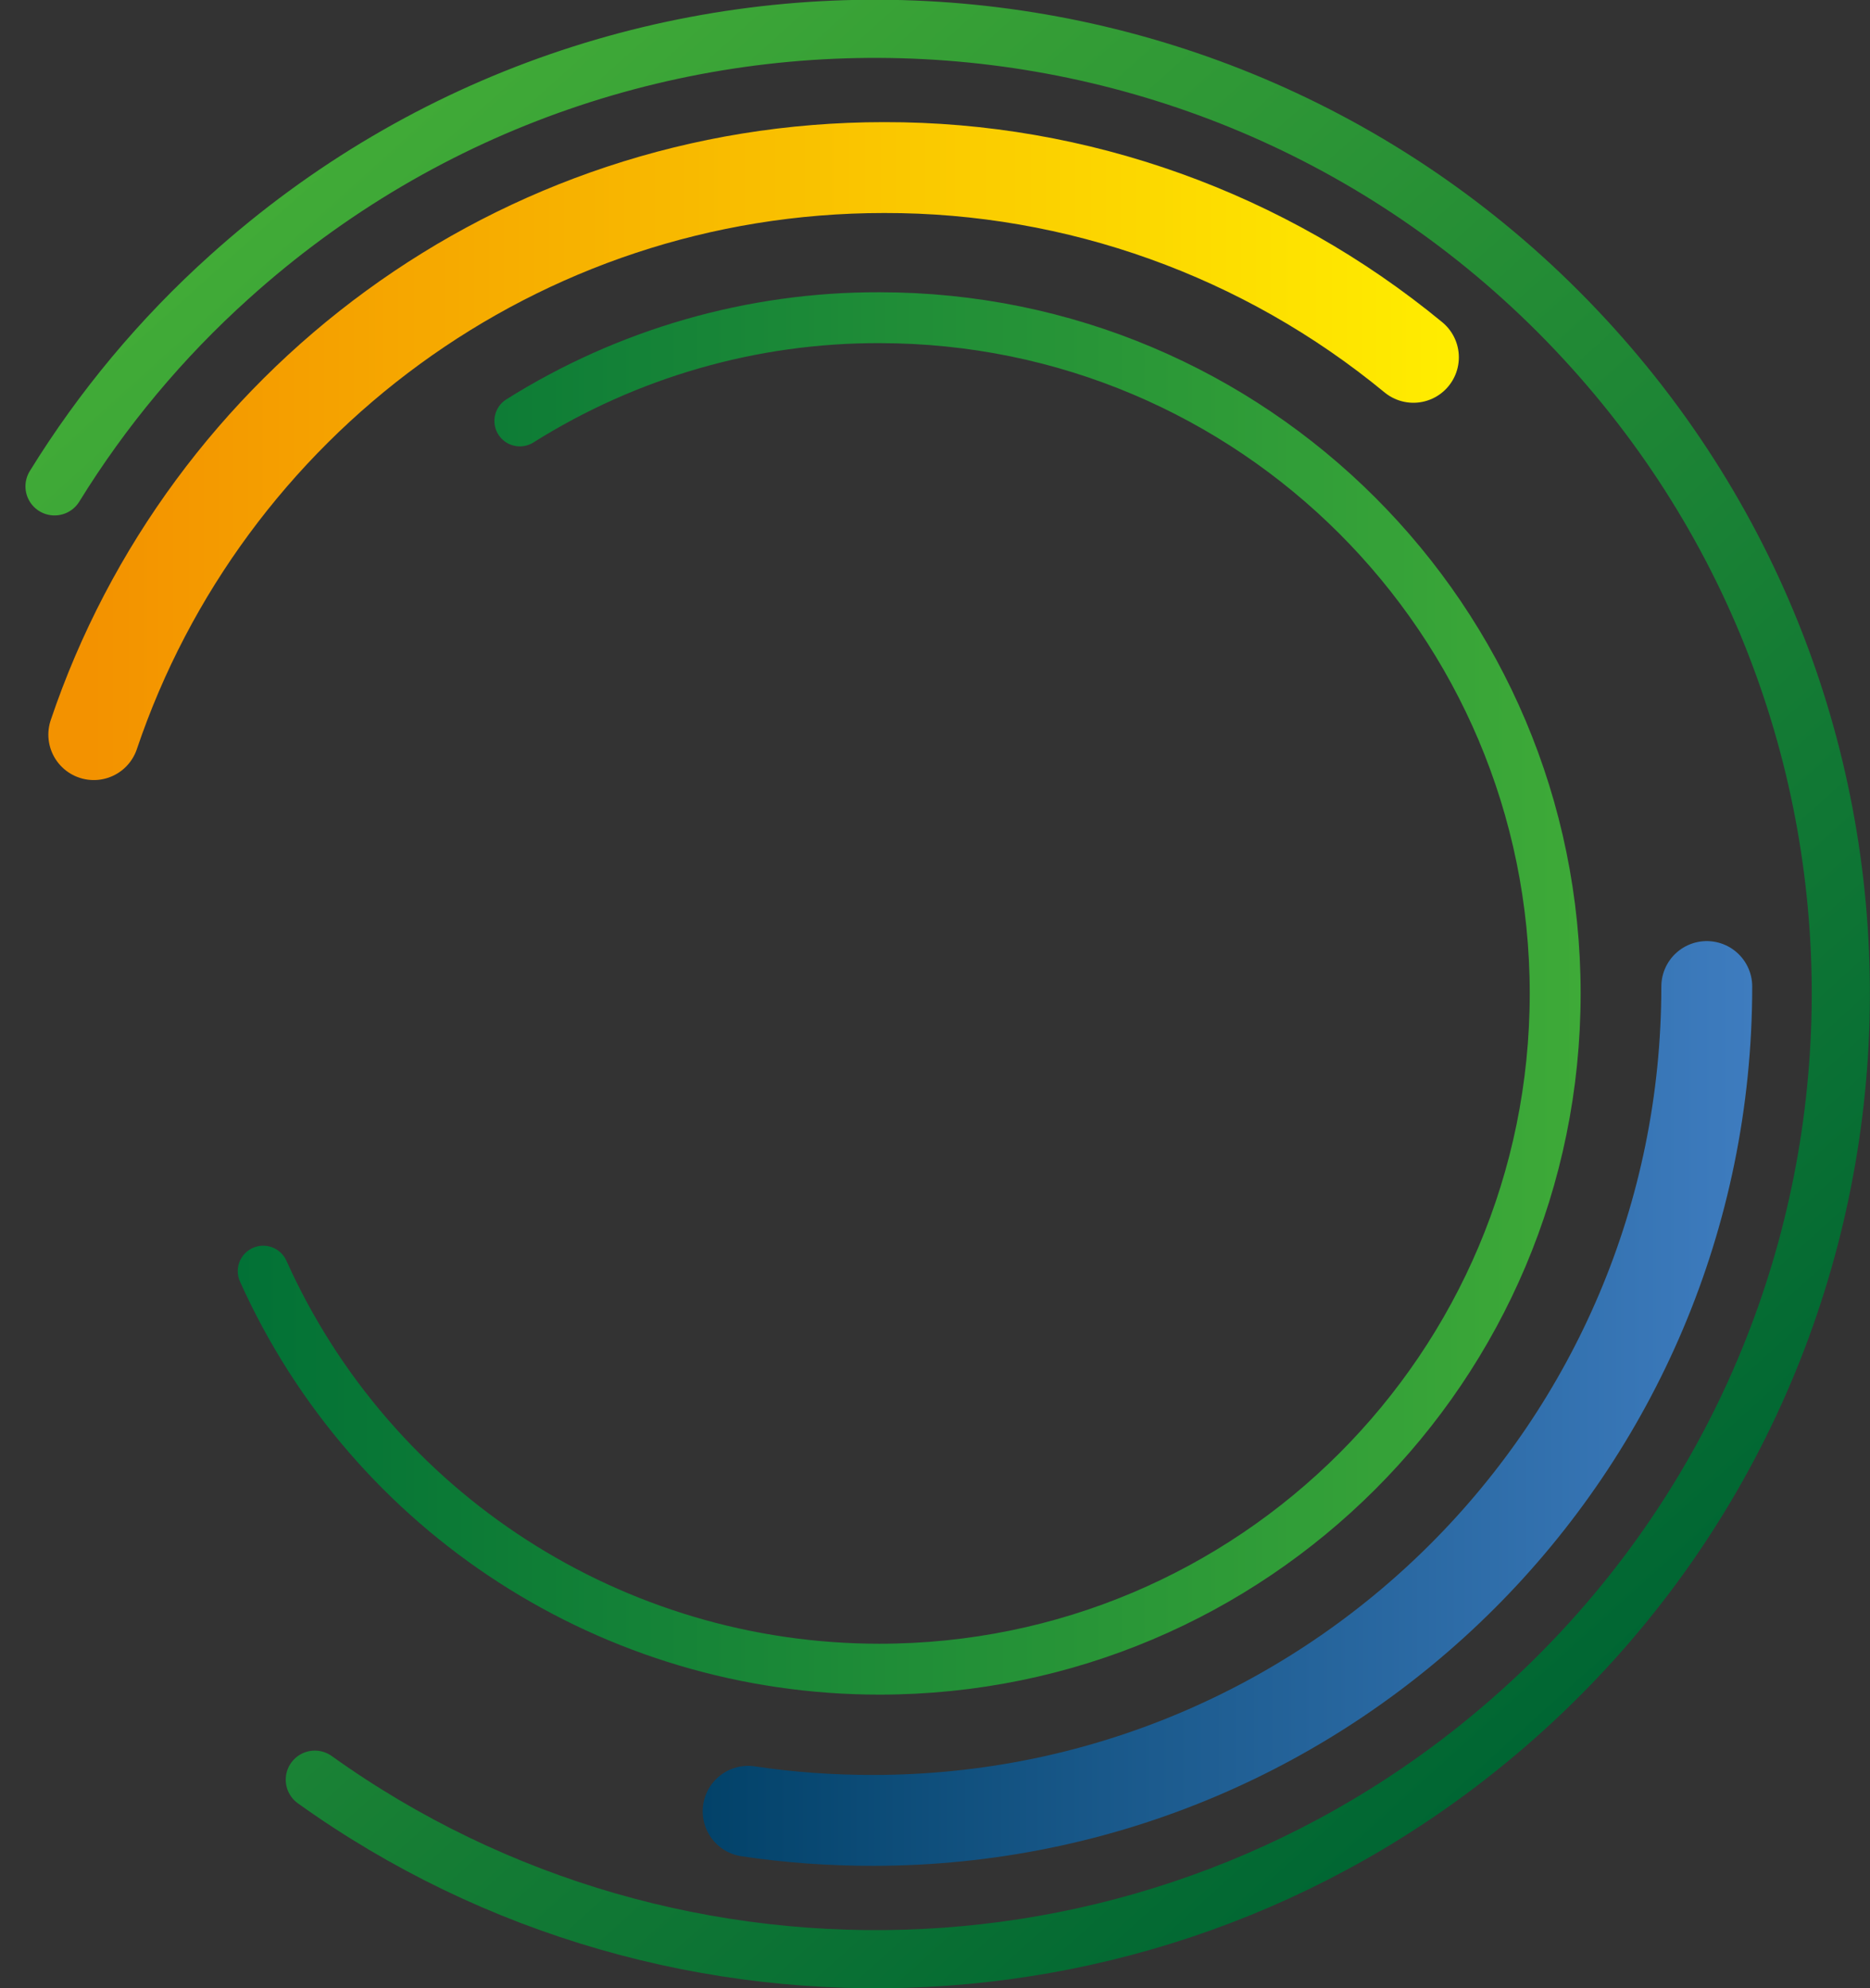
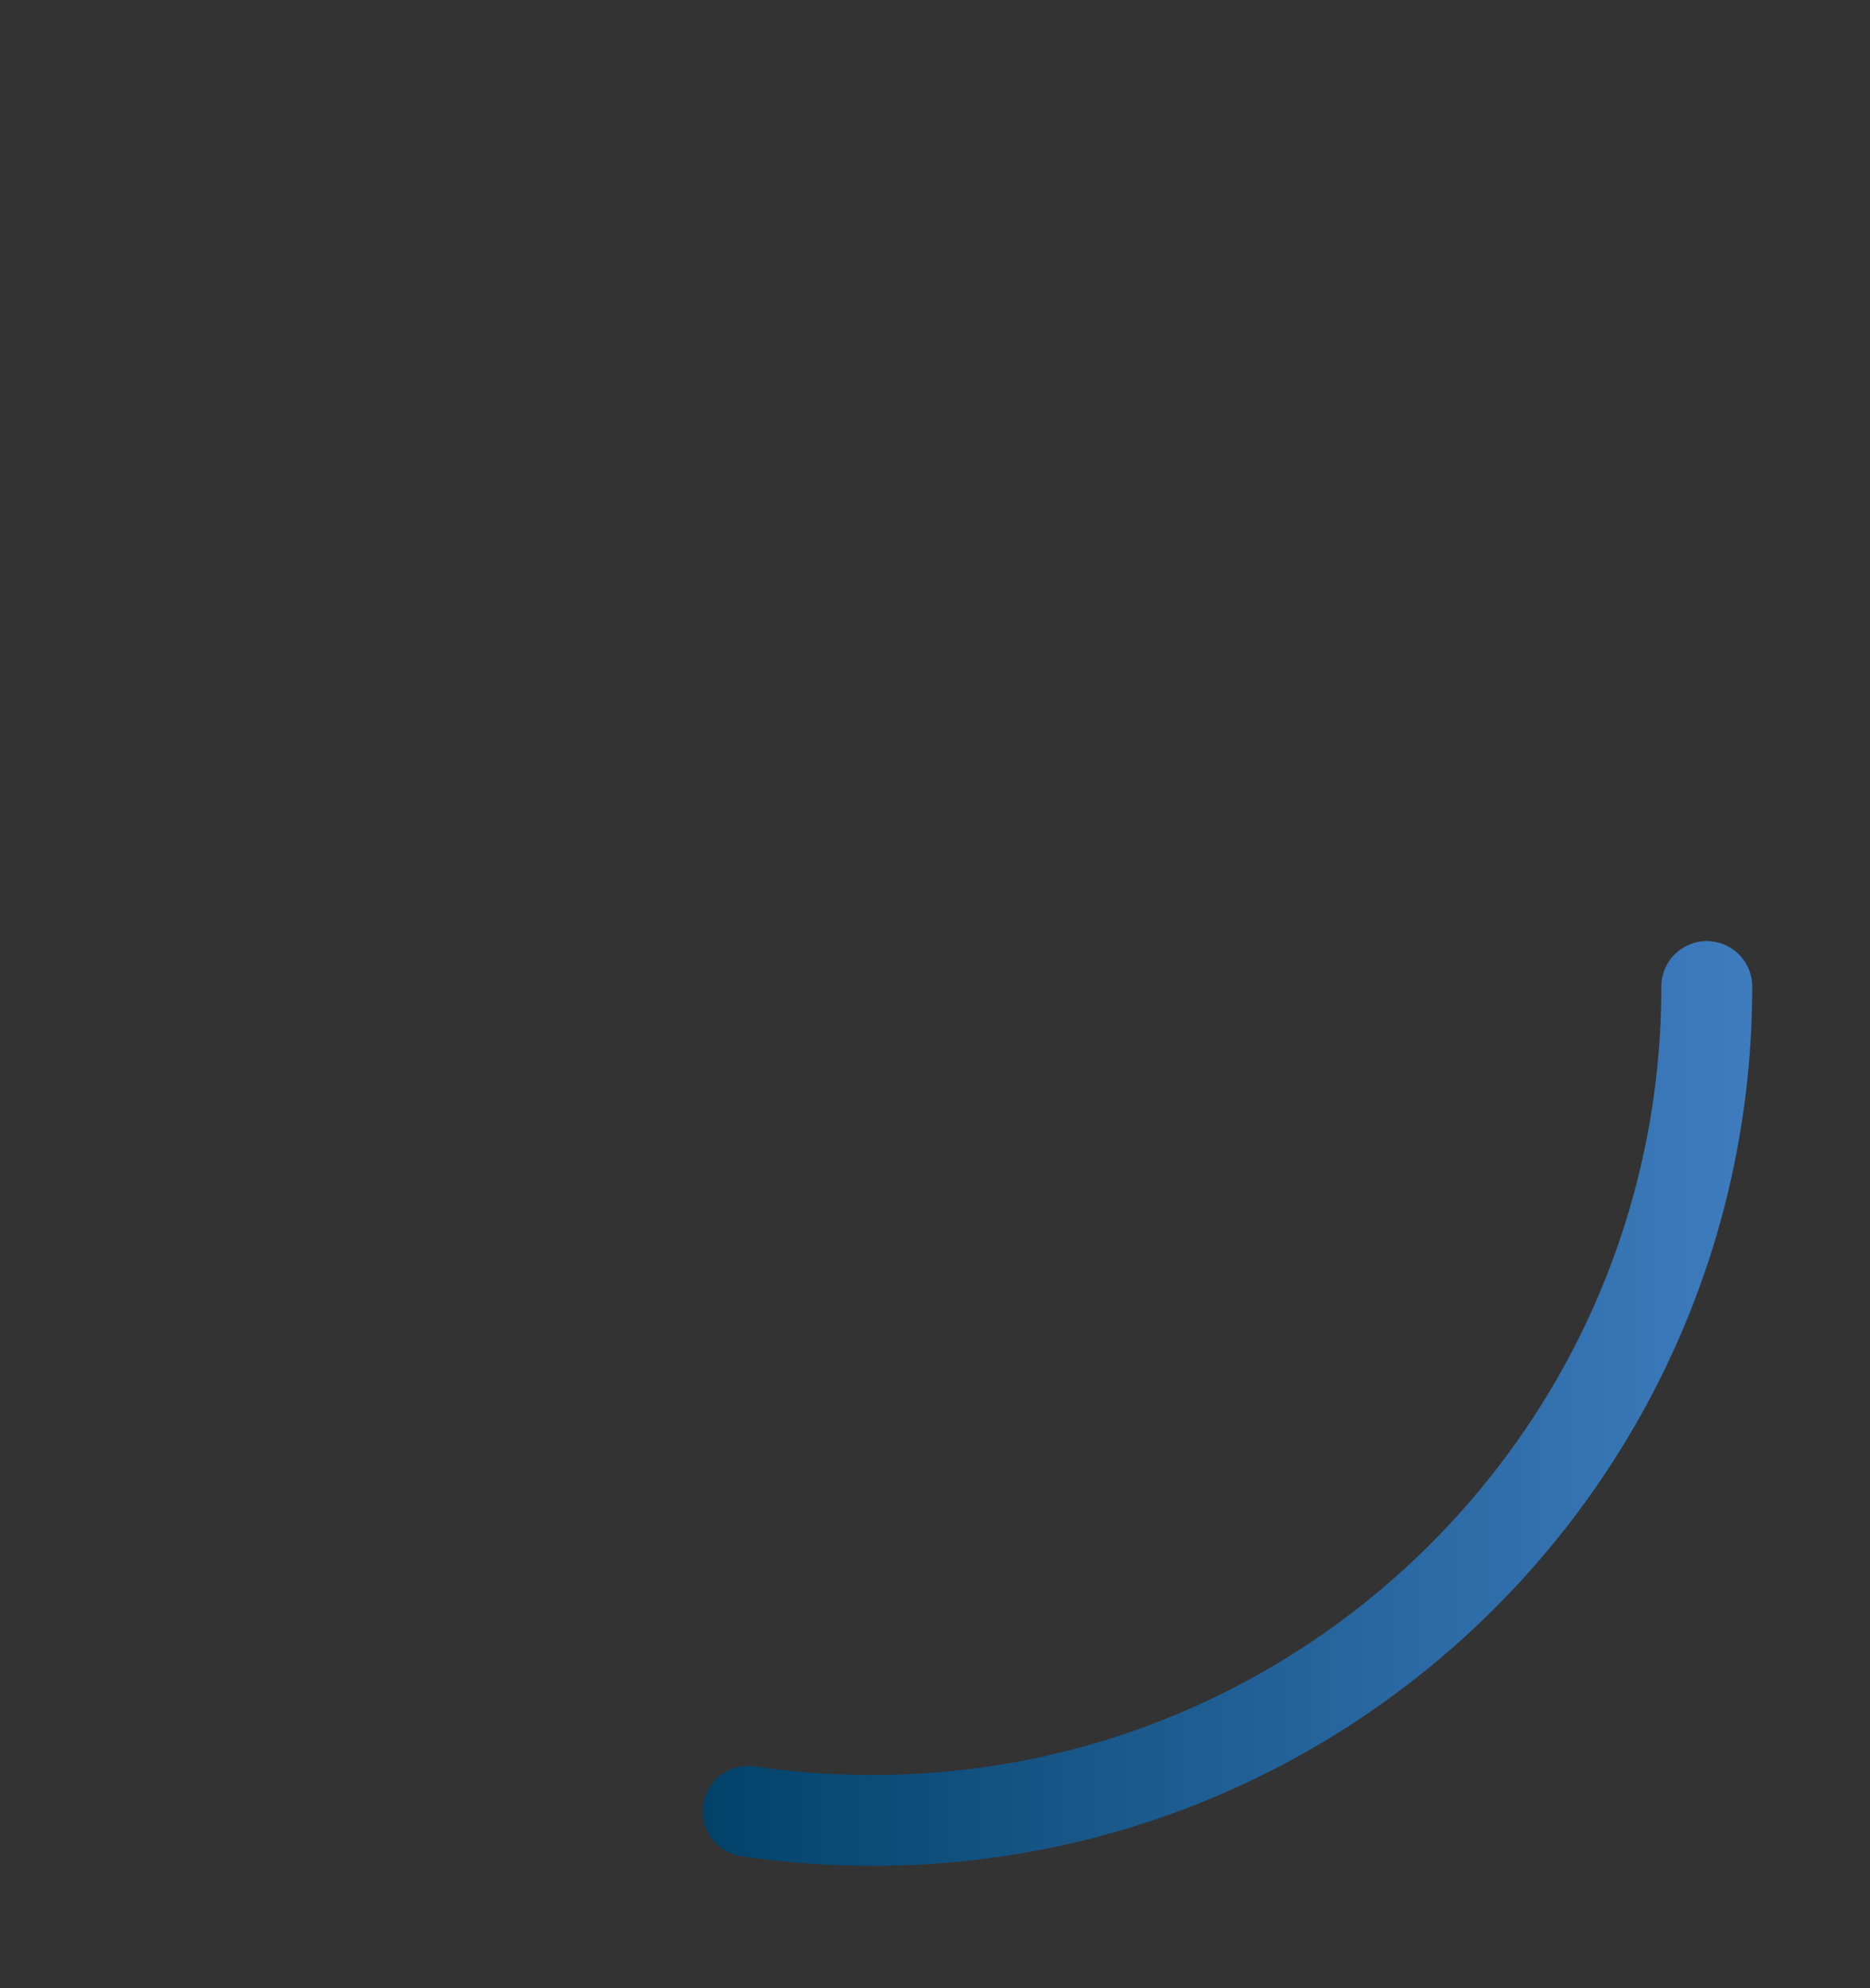
<svg xmlns="http://www.w3.org/2000/svg" id="Слой_1" x="0px" y="0px" viewBox="0 0 514.4 547" style="enable-background:new 0 0 514.4 547;" xml:space="preserve">
  <rect x="0" y="0" width="514.4" height="547" fill="#333333" stroke="none" />
  <style type="text/css">	.st0{fill:none;stroke:url(#SVGID_1_);stroke-width:16;stroke-linecap:round;stroke-miterlimit:10;}	.st1{fill:none;stroke:url(#SVGID_2_);stroke-width:25;stroke-linecap:round;stroke-miterlimit:10;}	.st2{fill:#FFFFFF;stroke:url(#SVGID_3_);stroke-width:25;stroke-linecap:round;stroke-miterlimit:10;}	.st3{fill:none;stroke:url(#SVGID_4_);stroke-width:25;stroke-linecap:round;stroke-miterlimit:10;}	.st4{fill:none;stroke:url(#SVGID_5_);stroke-width:14;stroke-linecap:round;stroke-miterlimit:10;}</style>
  <linearGradient id="SVGID_1_" gradientUnits="userSpaceOnUse" x1="126.087" y1="210.565" x2="673.083" y2="210.565" gradientTransform="matrix(0.669 0.743 0.743 -0.669 -180.738 115.583)">
    <stop offset="0" style="stop-color:#41AB37" />
    <stop offset="1" style="stop-color:#006633" />
  </linearGradient>
-   <path class="st0" d="M15,133.8c13.2-21.4,29.4-40.8,48.1-57.6c108.9-98.2,276.8-89.4,375,19.5s89.4,276.8-19.5,375 c-94.3,85-232.9,89.9-332,18.9" />
  <linearGradient id="SVGID_2_" gradientUnits="userSpaceOnUse" x1="254.8" y1="15.365" x2="543.5" y2="15.365" gradientTransform="matrix(1 0 0 -1 -61.46 401.47)">
    <stop offset="0" style="stop-color:#024269" />
    <stop offset="1" style="stop-color:#3E7CBF" />
  </linearGradient>
  <path class="st1" d="M469.5,271.4c0,126.7-102.7,229.4-229.4,229.4c-11.5,0-23-0.8-34.3-2.5" />
  <linearGradient id="SVGID_3_" gradientUnits="userSpaceOnUse" x1="534" y1="126.04" x2="534" y2="126.04" gradientTransform="matrix(1 0 0 -1 -61.46 401.47)">
    <stop offset="0" style="stop-color:#41AB37" />
    <stop offset="1" style="stop-color:#006633" />
  </linearGradient>
  <path class="st2" d="M472.5,275.4" />
  <linearGradient id="SVGID_4_" gradientUnits="userSpaceOnUse" x1="74.76" y1="277.37" x2="462.78" y2="277.37" gradientTransform="matrix(1 0 0 -1 -61.46 401.47)">
    <stop offset="3.000000e-02" style="stop-color:#F39200" />
    <stop offset="1" style="stop-color:#FFED00" />
  </linearGradient>
-   <path class="st3" d="M25.8,202.1c30.6-90.7,116.4-156,217.4-156c53.1-0.1,104.6,18.4,145.6,52.2" />
  <linearGradient id="SVGID_5_" gradientUnits="userSpaceOnUse" x1="126.82" y1="128.285" x2="496.22" y2="128.285" gradientTransform="matrix(1 0 0 -1 -61.46 401.47)">
    <stop offset="0" style="stop-color:#027136" />
    <stop offset="1" style="stop-color:#3EAA38" />
  </linearGradient>
-   <path class="st4" d="M143,115.8c29.6-18.6,63.9-28.5,98.9-28.4c102.7,0,185.9,83.2,185.9,185.9s-83.2,185.9-185.9,185.9 c-73.1,0-139.5-42.8-169.5-109.5" />
</svg>